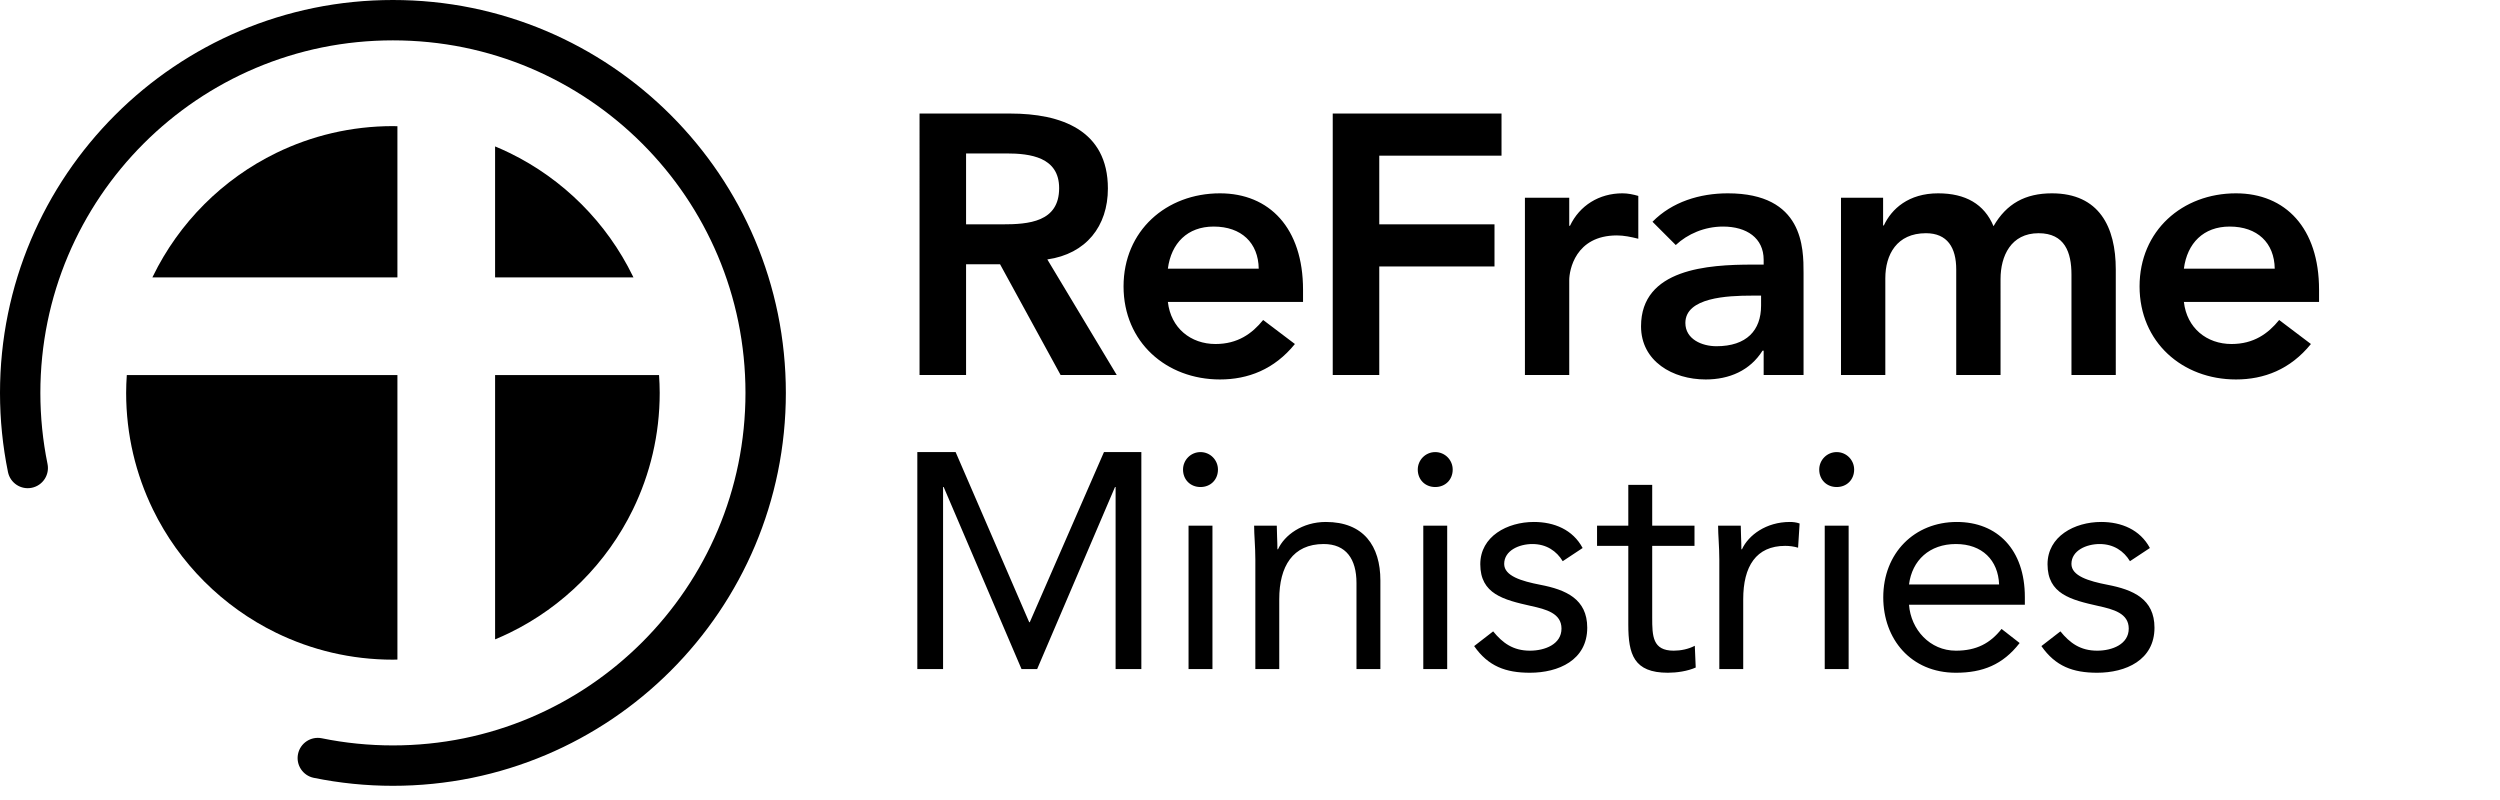
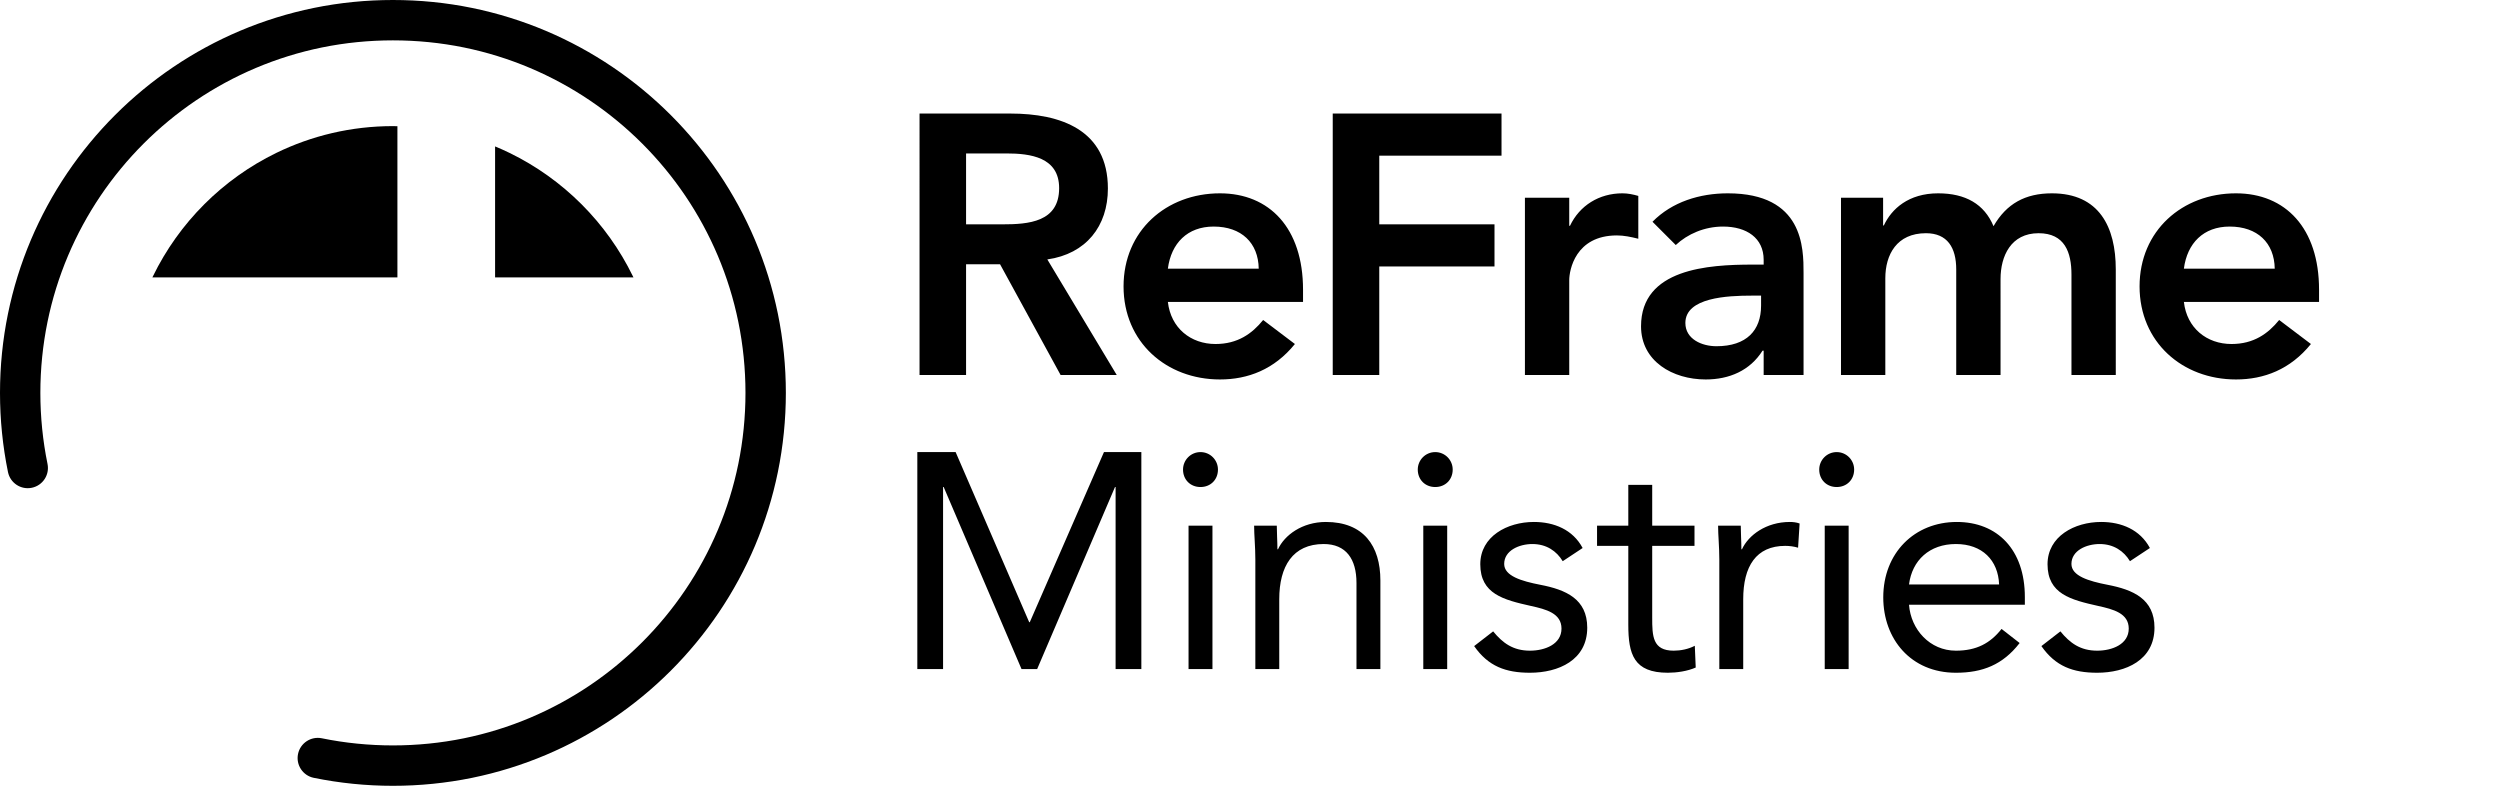
<svg xmlns="http://www.w3.org/2000/svg" version="1.1" id="ReFrameMinistriesLogoWhite" x="0px" y="0px" viewBox="0 0 718.965 230" style="enable-background:new 0 0 718.965 300;" xml:space="preserve">
  <style type="text/css">
		.rfmWhite0{fill:#000;}
		.rfmWhite1{fill:none;stroke:#000;stroke-width:0.675;}
	</style>
-   <path class="rfmWhite0" d="M36.466,107.863c-0.113,1.695-0.189,3.402-0.189,5.127c0,12.027,2.774,23.405,7.706,33.536 c7.512,15.431,20.048,27.966,35.479,35.479c10.131,4.933,21.509,7.706,33.536,7.706c0.434,0,0.861-0.025,1.293-0.032v-7.674v-74.142 H43.983H36.466z" />
  <path class="rfmWhite0" d="M79.461,43.974C64.03,51.487,51.497,64.019,43.985,79.451c-0.053,0.109-0.111,0.212-0.162,0.321h0.162h70.306 V43.974V36.3c-0.432-0.007-0.859-0.032-1.291-0.032C100.97,36.268,89.594,39.041,79.461,43.974" />
-   <path class="rfmWhite0" d="M189.532,107.863h-7.517h-39.633v74.142v1.866c1.406-0.582,2.792-1.203,4.155-1.866 c15.431-7.512,27.964-20.048,35.479-35.479c4.933-10.131,7.706-21.509,7.706-33.536 C189.721,111.265,189.642,109.558,189.532,107.863" />
  <path class="rfmWhite0" d="M182.175,79.772c-0.051-0.109-0.109-0.212-0.162-0.321c-7.512-15.431-20.045-27.964-35.476-35.476 c-1.363-0.665-2.75-1.284-4.157-1.868v1.868v35.797h39.633H182.175z" />
  <path class="rfmWhite0" d="M587.078,185.805c4.053,5.817,9.078,7.667,16.039,7.667c8.198,0,16.482-3.614,16.482-12.955 c0-8.284-6.168-10.928-13.484-12.339c-5.464-1.058-10.399-2.556-10.399-5.993c0-3.877,4.319-5.729,8.108-5.729 c4.053,0,6.963,2.028,8.725,4.935l5.73-3.79c-2.822-5.286-8.198-7.492-14.013-7.492c-7.669,0-15.424,4.143-15.424,12.163 c0,8.549,6.697,10.223,14.542,11.985c4.406,0.97,8.813,2.115,8.813,6.522c0,4.496-4.757,6.346-9.078,6.346 c-4.845,0-7.843-2.203-10.575-5.552L587.078,185.805z M549.004,168.09c0.882-6.963,5.905-11.635,13.484-11.635 c7.579,0,12.163,4.672,12.427,11.635H549.004z M575.619,180.87c-3.261,4.141-7.226,6.256-13.131,6.256 c-7.492,0-12.955-6.081-13.484-13.219h33.315v-2.203c0-13.662-7.933-21.595-19.565-21.595c-12.163,0-21.154,8.903-21.154,21.683 c0,11.986,7.933,21.68,20.888,21.68c7.667,0,13.484-2.291,18.332-8.549L575.619,180.87z M523.183,135.041 c0,2.907,2.113,5.023,5.023,5.023c2.907,0,5.023-2.115,5.023-5.023c0-2.734-2.203-5.025-5.023-5.025 C525.386,130.016,523.183,132.306,523.183,135.041 M524.767,192.414h6.875v-41.247h-6.875V192.414z M494.452,192.414h6.873v-20.094 c0-9.431,3.702-15.336,12.076-15.336c1.233,0,2.556,0.178,3.702,0.529l0.439-6.963c-0.968-0.351-1.938-0.441-2.82-0.441 c-6.785,0-11.898,3.792-13.748,7.845h-0.178c0-2.291-0.176-4.582-0.176-6.787h-6.522c0,2.734,0.353,5.995,0.353,9.785V192.414z  M487.314,151.167h-12.163v-11.72h-6.875v11.72h-8.988v5.817h8.988v22.65c0,8.549,1.586,13.838,11.371,13.838 c2.554,0,5.639-0.441,8.018-1.499l-0.263-6.256c-1.852,0.968-4.055,1.409-6.081,1.409c-6.083,0-6.171-4.231-6.171-9.517v-20.625 h12.163V151.167z M423.945,185.805c4.055,5.817,9.078,7.667,16.041,7.667c8.196,0,16.482-3.614,16.482-12.955 c0-8.284-6.171-10.928-13.484-12.339c-5.464-1.058-10.401-2.556-10.401-5.993c0-3.877,4.318-5.729,8.108-5.729 c4.055,0,6.963,2.028,8.727,4.935l5.727-3.79c-2.82-5.286-8.196-7.492-14.013-7.492c-7.667,0-15.422,4.143-15.422,12.163 c0,8.549,6.697,10.223,14.542,11.985c4.406,0.97,8.813,2.115,8.813,6.522c0,4.496-4.76,6.346-9.078,6.346 c-4.847,0-7.843-2.203-10.577-5.552L423.945,185.805z M407.731,135.041c0,2.907,2.115,5.023,5.023,5.023 c2.907,0,5.023-2.115,5.023-5.023c0-2.734-2.203-5.025-5.023-5.025C409.935,130.016,407.731,132.306,407.731,135.041  M409.318,192.414h6.875v-41.247h-6.875V192.414z M361.02,192.414h6.875v-20.094c0-9.431,3.877-15.865,12.778-15.865 c6.434,0,9.431,4.318,9.431,11.193v24.766h6.875v-25.47c0-9.96-4.847-16.835-15.687-16.835c-6.787,0-11.9,3.792-13.75,7.845h-0.176 c0-2.291-0.178-4.582-0.178-6.787h-6.522c0,2.734,0.353,5.995,0.353,9.785V192.414z M340.222,135.041 c0,2.907,2.115,5.023,5.023,5.023c2.907,0,5.023-2.115,5.023-5.023c0-2.734-2.203-5.025-5.023-5.025 C342.425,130.016,340.222,132.306,340.222,135.041 M341.809,192.414h6.875v-41.247h-6.875V192.414z M263.81,192.414h7.404v-52.351 h0.175l22.387,52.351h4.494l22.387-52.351h0.175v52.351h7.404v-62.399h-10.752l-21.329,48.914h-0.175l-21.154-48.914H263.81V192.414 z" />
  <path class="rfmWhite0" d="M628.053,77.264c0.956-7.328,5.63-12.108,13.17-12.108c7.965,0,12.852,4.674,12.958,12.108H628.053z  M666.927,86.825v-3.506c0-17.738-9.665-27.721-23.897-27.721c-15.401,0-27.721,10.727-27.721,26.765 c0,16.038,12.32,26.765,27.721,26.765c8.071,0,15.614-2.868,21.56-10.196l-9.134-6.905c-3.187,3.931-7.33,6.905-13.701,6.905 c-7.117,0-12.852-4.568-13.701-12.108H666.927z M529.444,107.854h12.748V80.026c0-6.796,3.291-12.958,11.683-12.958 c6.159,0,8.709,4.143,8.709,10.408v30.377h12.745V80.239c0-6.586,2.974-13.17,10.939-13.17c7.542,0,9.455,5.524,9.455,11.895v28.89 h12.745V77.477c0-12.214-4.78-21.879-18.376-21.879c-7.646,0-13.064,2.974-16.782,9.452c-2.654-6.372-8.071-9.452-15.932-9.452 c-8.496,0-13.383,4.459-15.611,9.24h-0.213v-7.965h-12.11V107.854z M506.461,87.885c0,7.117-4.143,11.685-12.852,11.685 c-4.143,0-8.921-2.018-8.921-6.693c0-7.328,12.108-7.859,19.117-7.859h2.656V87.885z M507.205,107.854h11.471V78.539 c0-7.221,0-22.941-21.773-22.941c-8.074,0-16.038,2.443-21.669,8.177l6.692,6.692c3.397-3.187,8.284-5.311,13.595-5.311 c6.796,0,11.683,3.293,11.683,9.558v1.381h-3.187c-12.745,0-32.077,1.169-32.077,17.738c0,10.09,9.136,15.295,18.588,15.295 c6.799,0,12.745-2.549,16.357-8.284h0.319V107.854z M438.547,107.854h12.745V80.557c0-2.762,1.7-12.852,13.701-12.852 c2.018,0,4.037,0.425,6.161,0.956v-12.32c-1.487-0.425-2.974-0.744-4.568-0.744c-6.69,0-12.32,3.506-15.082,9.346h-0.212v-8.071 h-12.745V107.854z M383.275,107.854h13.383V76.627h33.139V64.519h-33.139V44.765h35.158v-12.11h-48.54V107.854z M335.862,77.264 c0.956-7.328,5.63-12.108,13.17-12.108c7.967,0,12.852,4.674,12.958,12.108H335.862z M374.735,86.825v-3.506 c0-17.738-9.665-27.721-23.897-27.721c-15.401,0-27.721,10.727-27.721,26.765c0,16.038,12.32,26.765,27.721,26.765 c8.071,0,15.614-2.868,21.56-10.196l-9.133-6.905c-3.187,3.931-7.328,6.905-13.701,6.905c-7.115,0-12.852-4.568-13.701-12.108 H374.735z M277.828,64.519V44.127h11.577c6.905,0,15.189,1.062,15.189,9.983c0,9.771-8.815,10.408-16.357,10.408H277.828z  M264.445,107.854h13.383V75.99h9.771l17.42,31.864h16.145l-19.969-33.245c11.154-1.591,17.419-9.558,17.419-20.392 c0-16.888-13.595-21.562-28.04-21.562h-26.128V107.854z" />
  <path class="rfmWhite0" d="M112.999,225.989c-7.658,0-15.318-0.771-22.766-2.295c-3.143-0.642-5.166-3.709-4.526-6.85 c0.644-3.141,3.709-5.164,6.852-4.524c13.369,2.737,27.511,2.737,40.88,0c6.508-1.332,12.907-3.319,19.024-5.905 c6.004-2.54,11.799-5.686,17.221-9.346c5.369-3.63,10.42-7.799,15.009-12.385c4.591-4.591,8.757-9.642,12.383-15.011 c3.66-5.415,6.806-11.207,9.348-17.221c2.589-6.117,4.575-12.517,5.905-19.022c1.367-6.681,2.06-13.556,2.06-20.44 c0-6.886-0.693-13.761-2.06-20.44c-1.33-6.505-3.316-12.905-5.905-19.024c-2.543-6.007-5.686-11.801-9.346-17.221 c-3.628-5.367-7.794-10.417-12.385-15.008c-4.584-4.586-9.635-8.752-15.011-12.385c-5.415-3.66-11.21-6.803-17.219-9.346 c-6.111-2.586-12.512-4.573-19.024-5.907c-13.357-2.732-27.523-2.732-40.88,0c-6.512,1.335-12.914,3.321-19.022,5.907 c-6.011,2.543-11.805,5.686-17.221,9.346c-5.376,3.633-10.427,7.799-15.011,12.385c-4.591,4.591-8.757,9.642-12.385,15.008 c-3.66,5.42-6.806,11.214-9.346,17.223c-2.589,6.117-4.575,12.517-5.905,19.02c-1.367,6.681-2.06,13.556-2.06,20.442 c0,6.884,0.693,13.759,2.06,20.438c0.642,3.141-1.383,6.208-4.522,6.85c-3.145,0.654-6.208-1.379-6.852-4.522 C0.771,128.315,0,120.655,0,112.99s0.771-15.327,2.295-22.768c1.483-7.254,3.7-14.392,6.586-21.218 c2.834-6.699,6.339-13.159,10.42-19.198c4.041-5.979,8.681-11.604,13.796-16.717c5.104-5.108,10.729-9.75,16.717-13.796 c6.039-4.081,12.498-7.586,19.198-10.42c6.815-2.882,13.953-5.099,21.218-6.586c14.884-3.048,30.652-3.048,45.536,0 c7.265,1.487,14.403,3.704,21.218,6.586c6.699,2.834,13.159,6.339,19.198,10.42c5.988,4.046,11.614,8.688,16.72,13.796 c5.113,5.113,9.752,10.739,13.794,16.717c4.081,6.039,7.586,12.498,10.42,19.195c2.887,6.829,5.101,13.967,6.586,21.221 c1.522,7.441,2.296,15.103,2.296,22.768s-0.774,15.325-2.298,22.766c-1.483,7.256-3.7,14.397-6.584,21.221 c-2.836,6.702-6.341,13.161-10.42,19.195c-4.039,5.979-8.681,11.607-13.796,16.72c-5.108,5.111-10.734,9.752-16.717,13.796 c-6.044,4.081-12.503,7.586-19.198,10.417c-6.822,2.887-13.96,5.104-21.218,6.589C128.317,225.218,120.657,225.989,112.999,225.989" />
</svg>